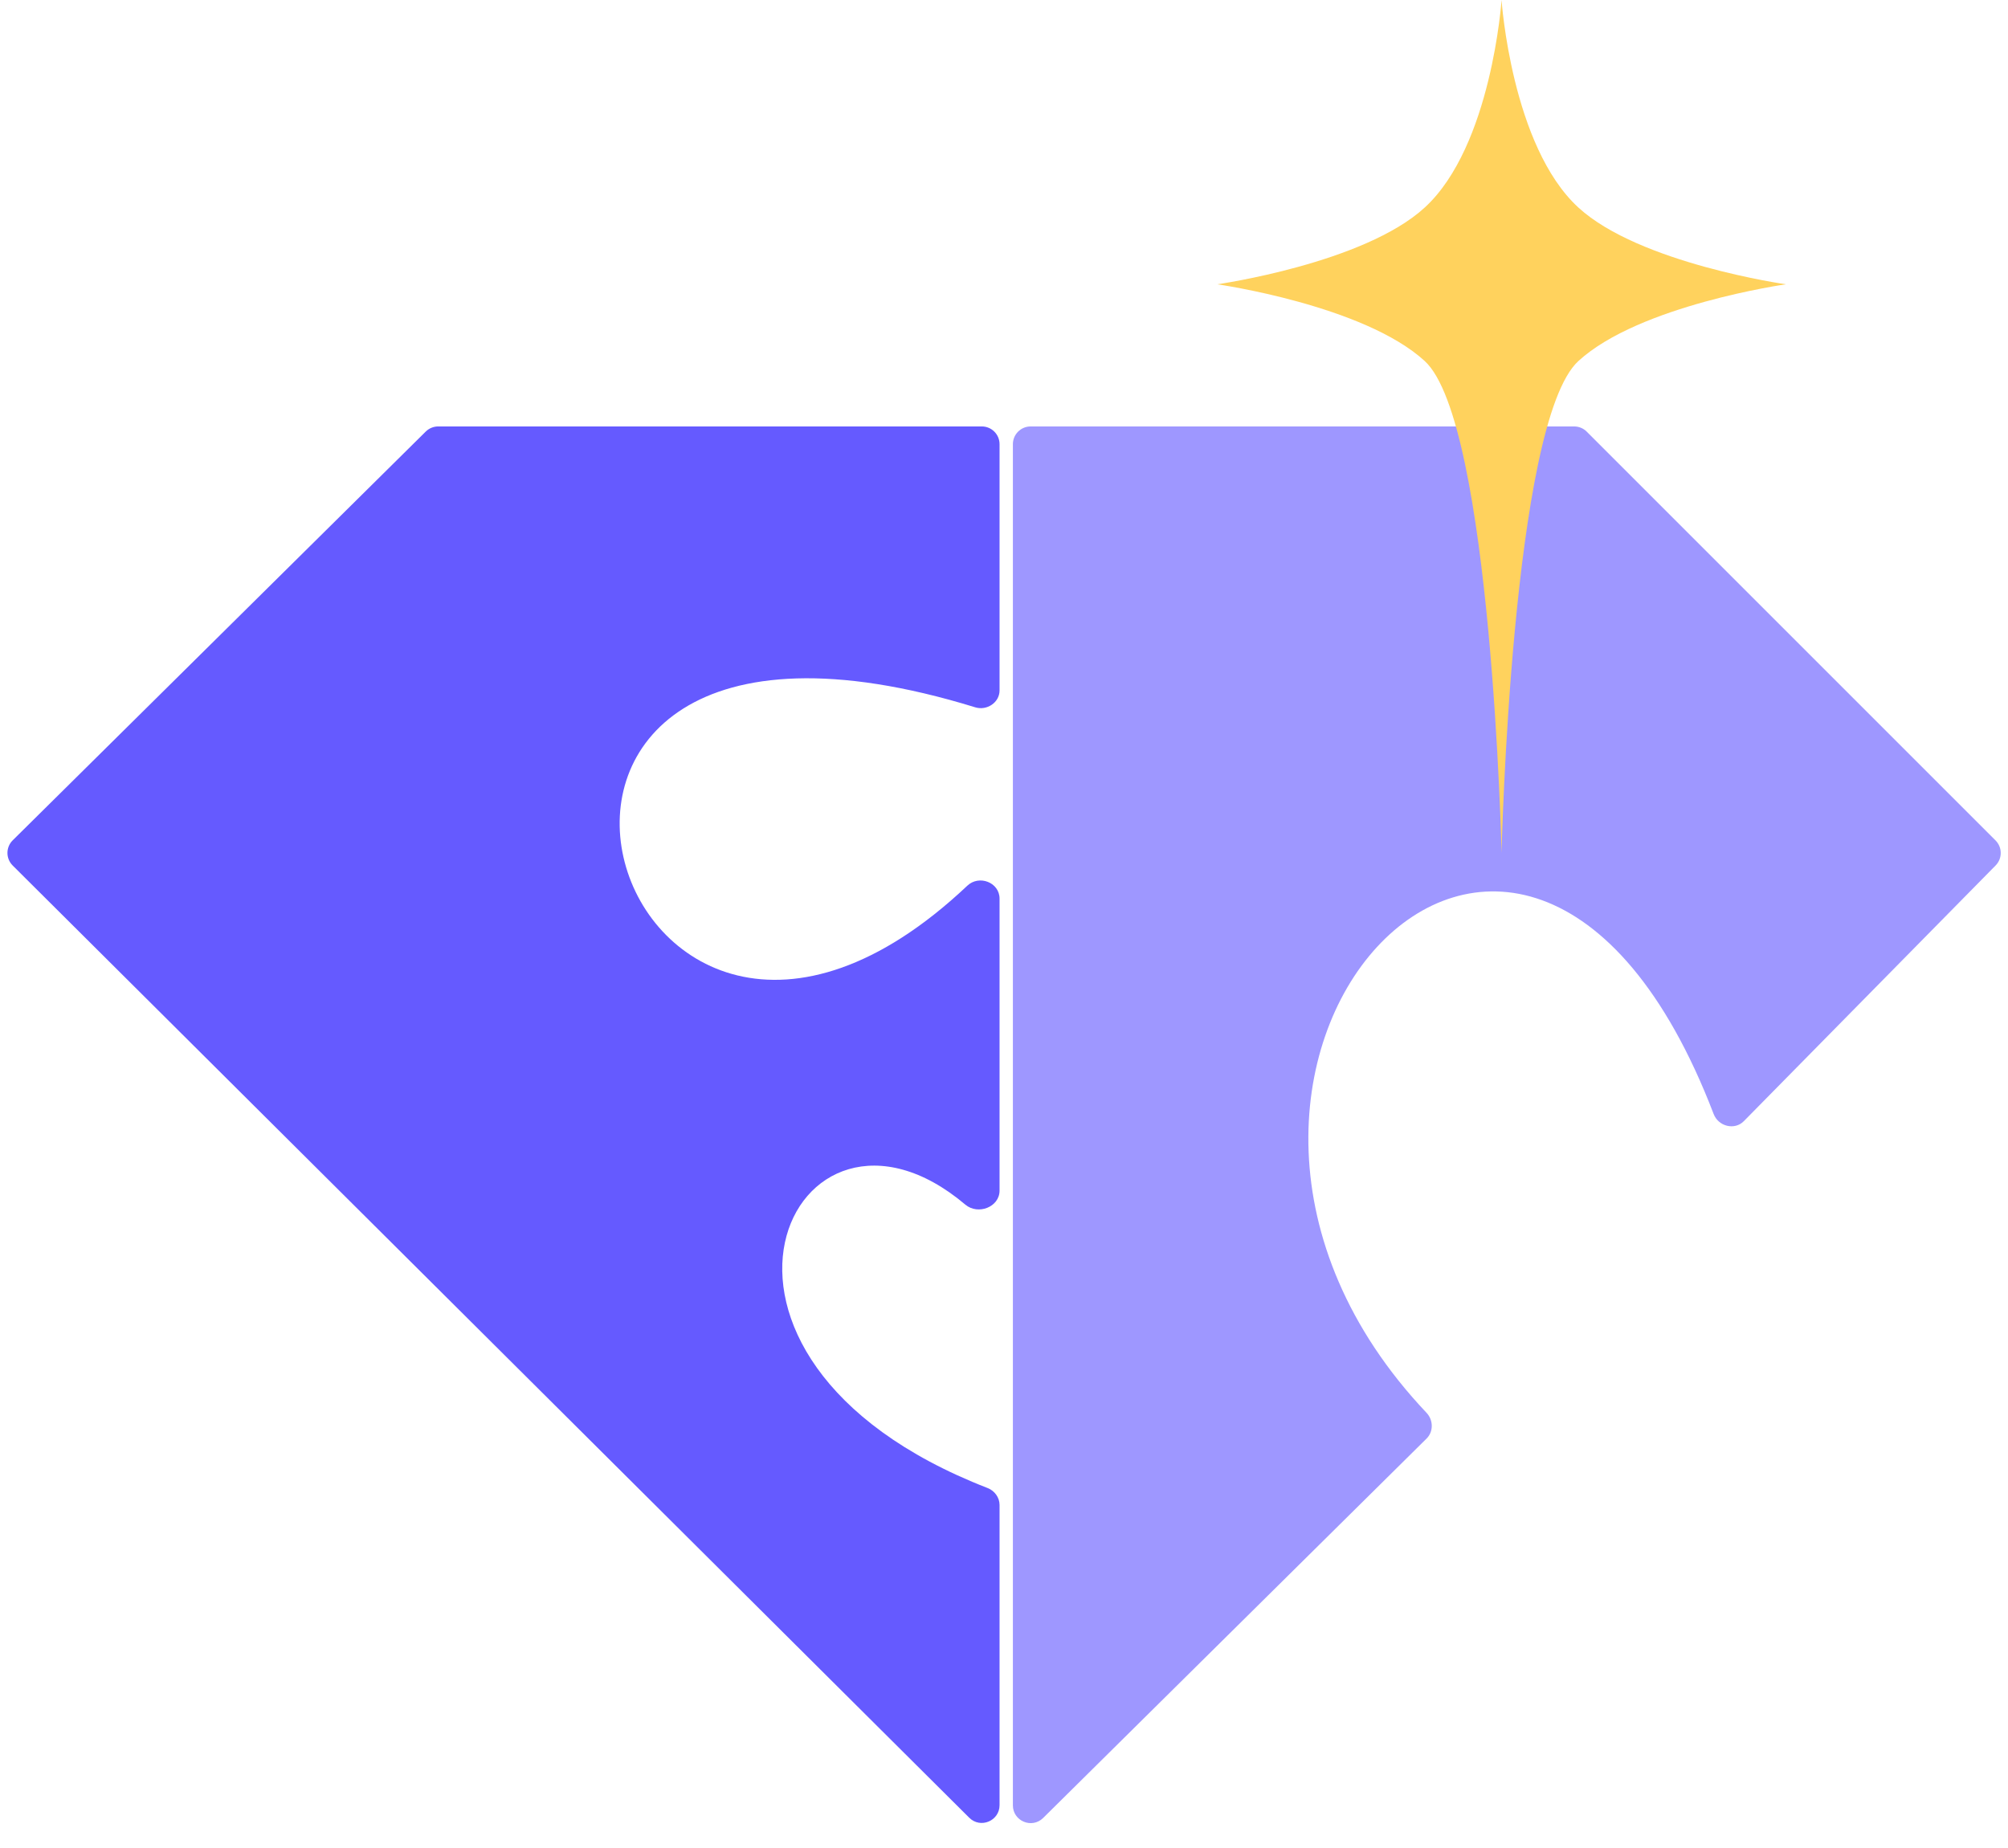
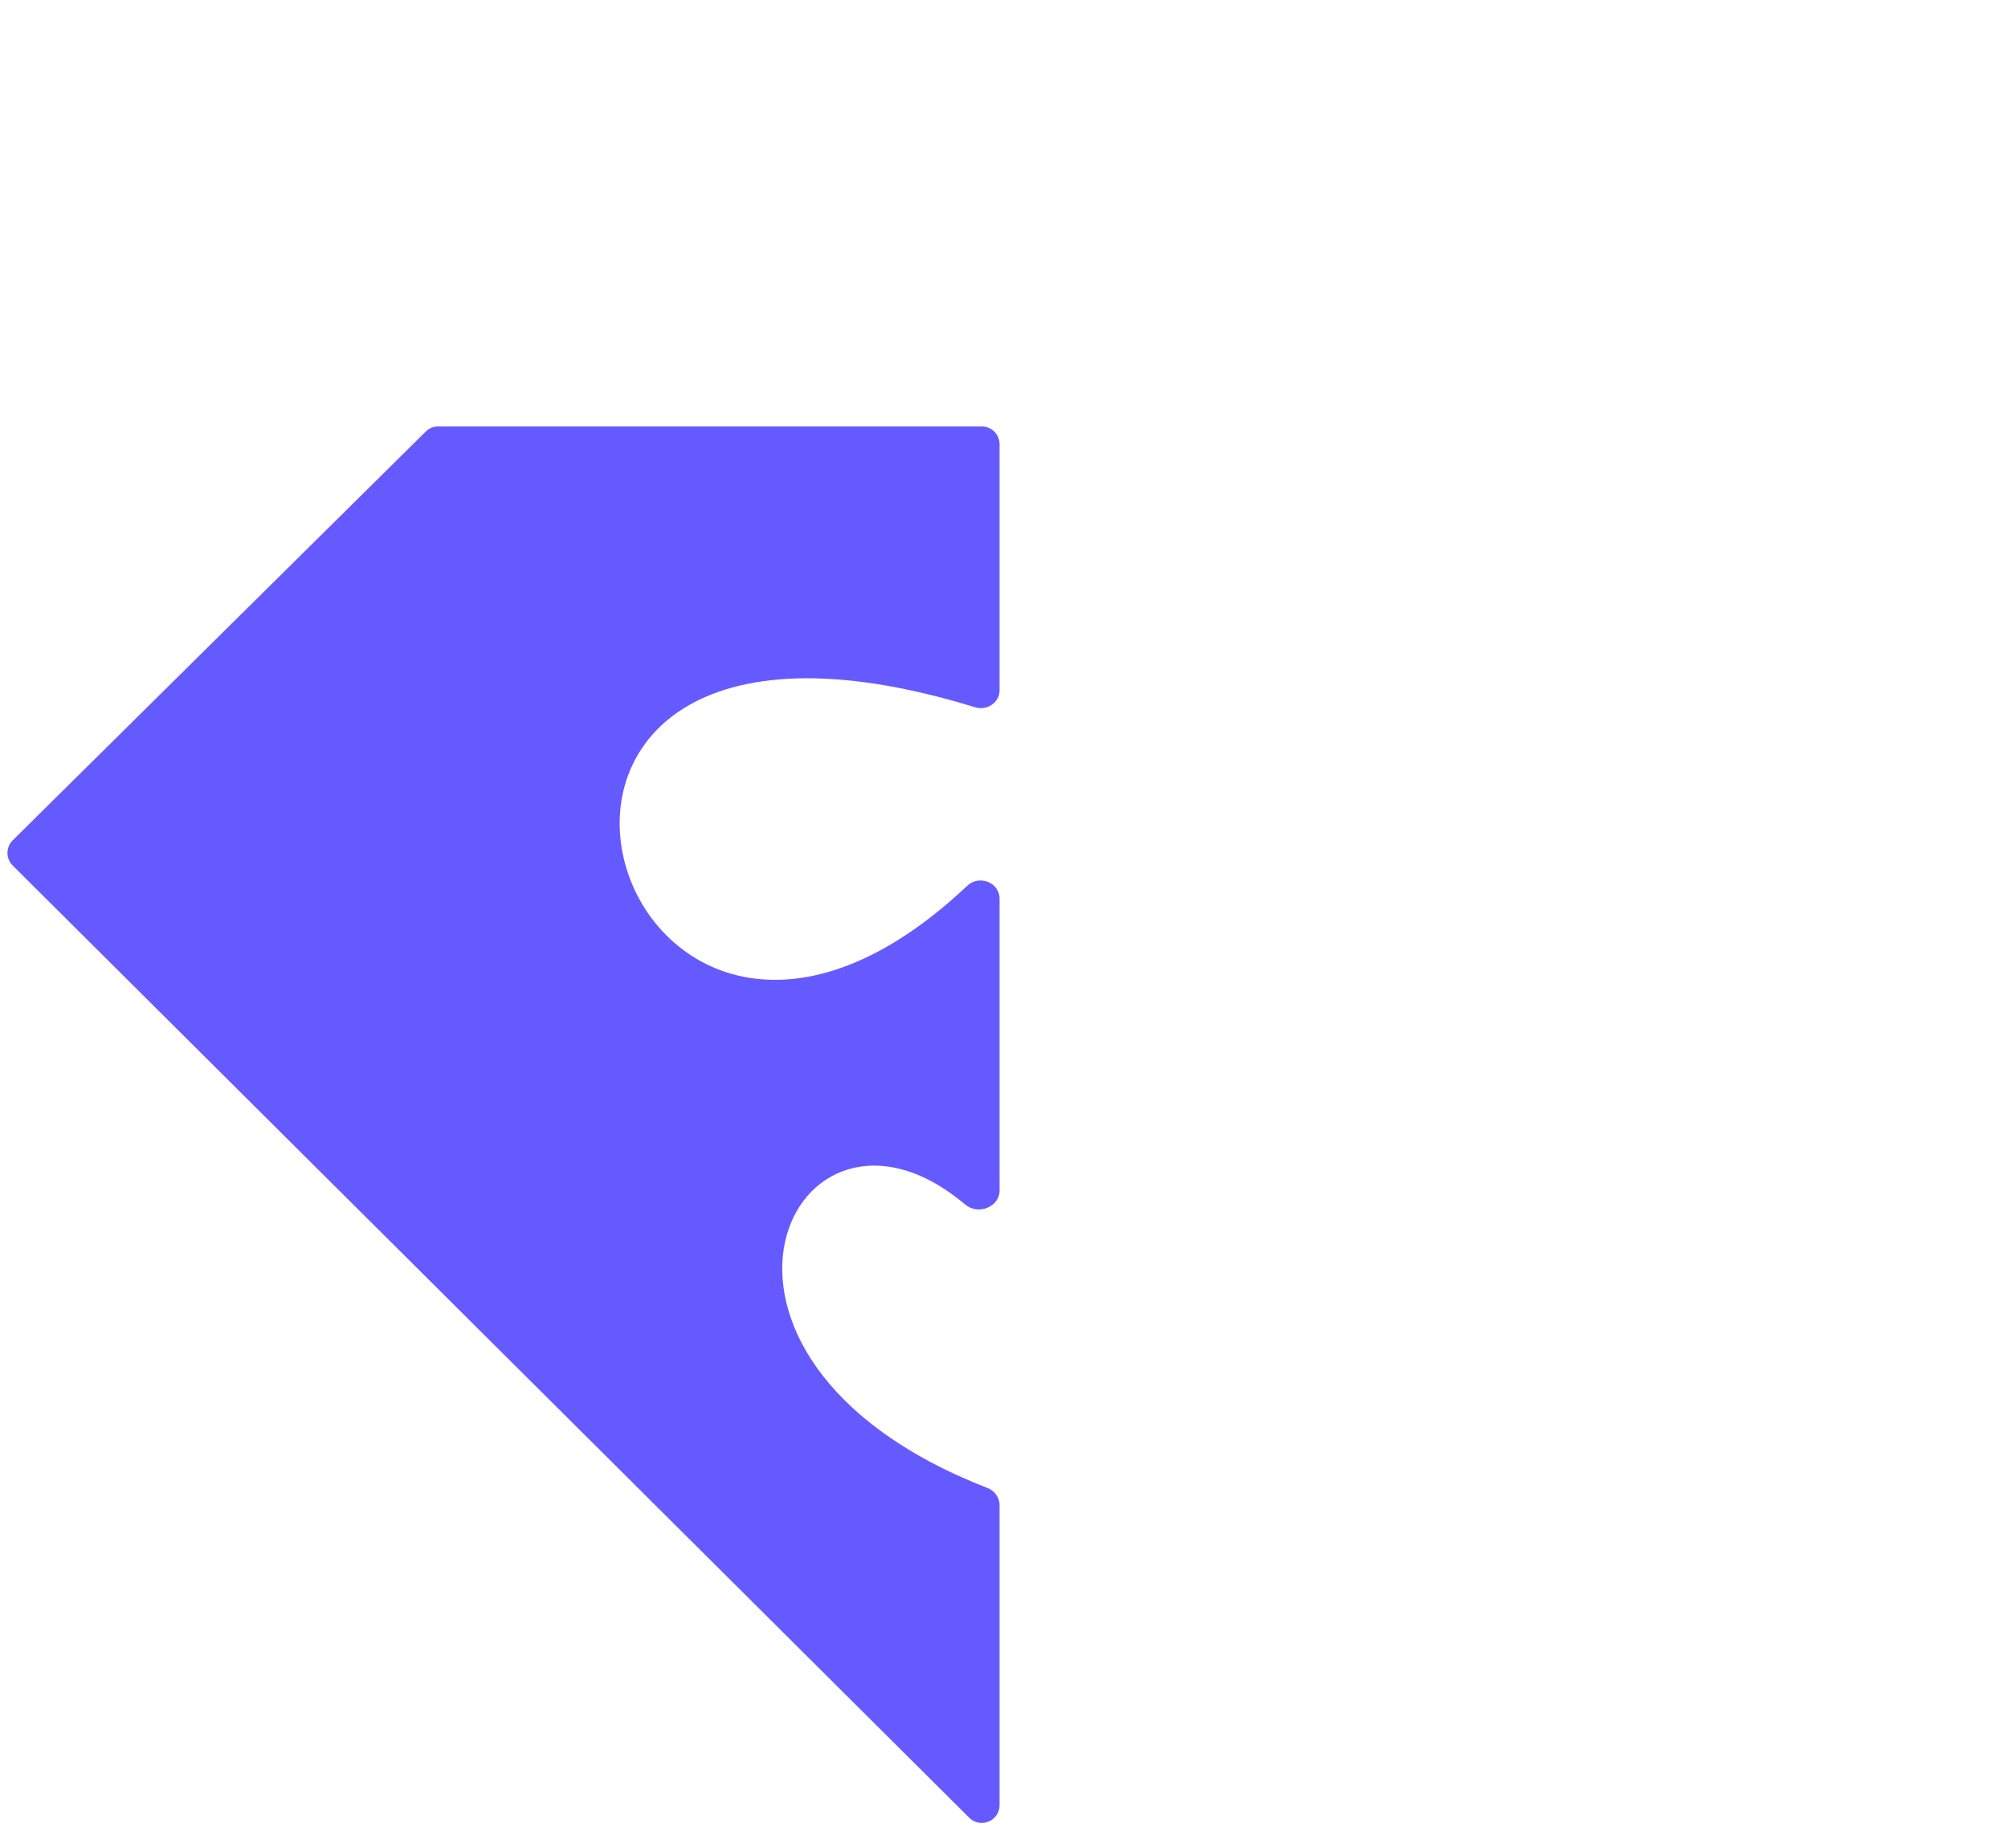
<svg xmlns="http://www.w3.org/2000/svg" width="226" height="208" viewBox="0 0 226 208" fill="none">
-   <path d="M177.172 48H116C114.895 48 114 48.895 114 50V203.207C114 204.984 116.144 205.878 117.407 204.629L160.562 161.923C161.353 161.14 161.325 159.838 160.56 159.029C124.384 120.804 171.097 68.625 192.873 125.397C193.405 126.783 195.224 127.257 196.266 126.199L224.608 97.414C225.378 96.631 225.373 95.374 224.597 94.597L178.586 48.586C178.211 48.211 177.702 48 177.172 48Z" fill="#9E97FF" />
  <path d="M49.322 48H110.5C111.605 48 112.5 48.895 112.5 50V77.713C112.5 79.081 111.072 80.019 109.764 79.616C45.615 59.861 68.632 137.669 108.875 99.691C110.202 98.439 112.5 99.324 112.5 101.149V134.01C112.5 135.876 110.071 136.796 108.645 135.591C89.326 119.265 72.983 152.674 111.159 167.495C111.942 167.799 112.5 168.557 112.5 169.397V203.186C112.5 204.966 110.35 205.86 109.089 204.604L1.428 97.422C0.641 96.638 0.643 95.364 1.432 94.583L47.916 48.578C48.29 48.208 48.795 48 49.322 48Z" fill="#655AFF" />
-   <path d="M169 0C169 0 170.116 16.445 177.643 23.357C184.502 29.656 201 32 201 32C201 32 184.502 34.344 177.643 40.643C170.116 47.555 169 96 169 96C169 96 167.884 47.555 160.357 40.643C153.498 34.344 137 32 137 32C137 32 153.498 29.656 160.357 23.357C167.884 16.445 169 0 169 0Z" fill="#FFD25D" />
</svg>